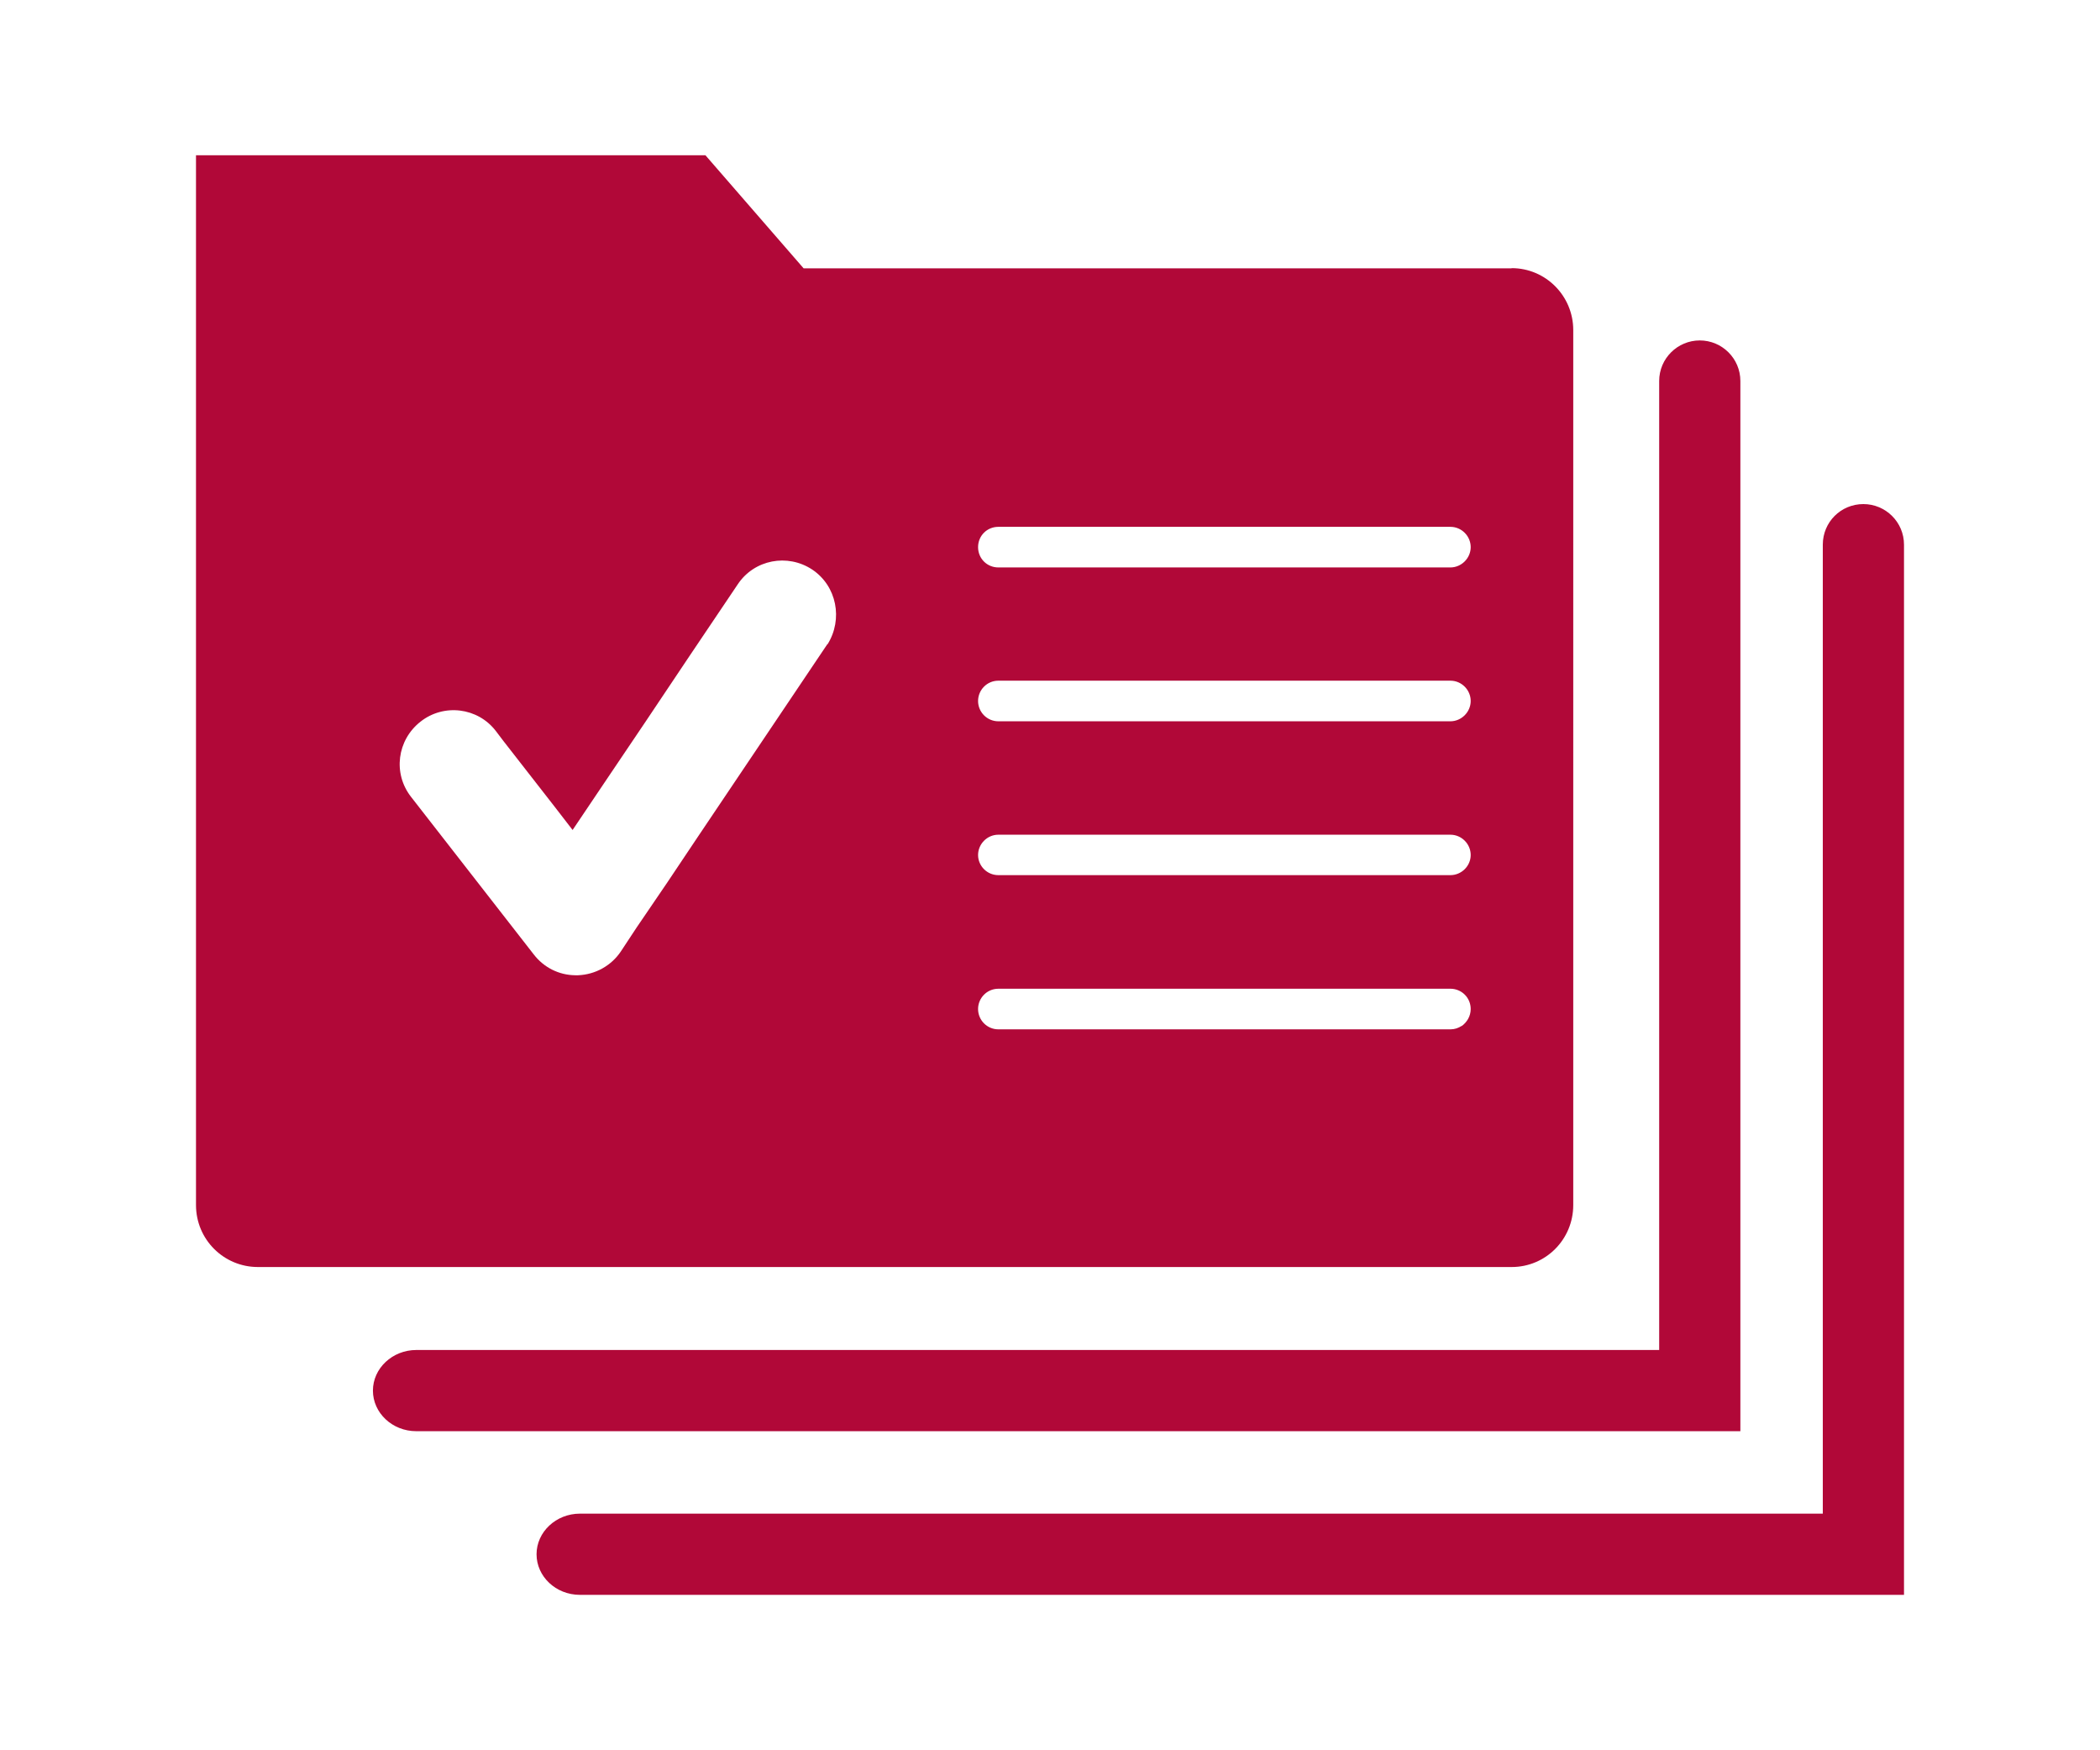
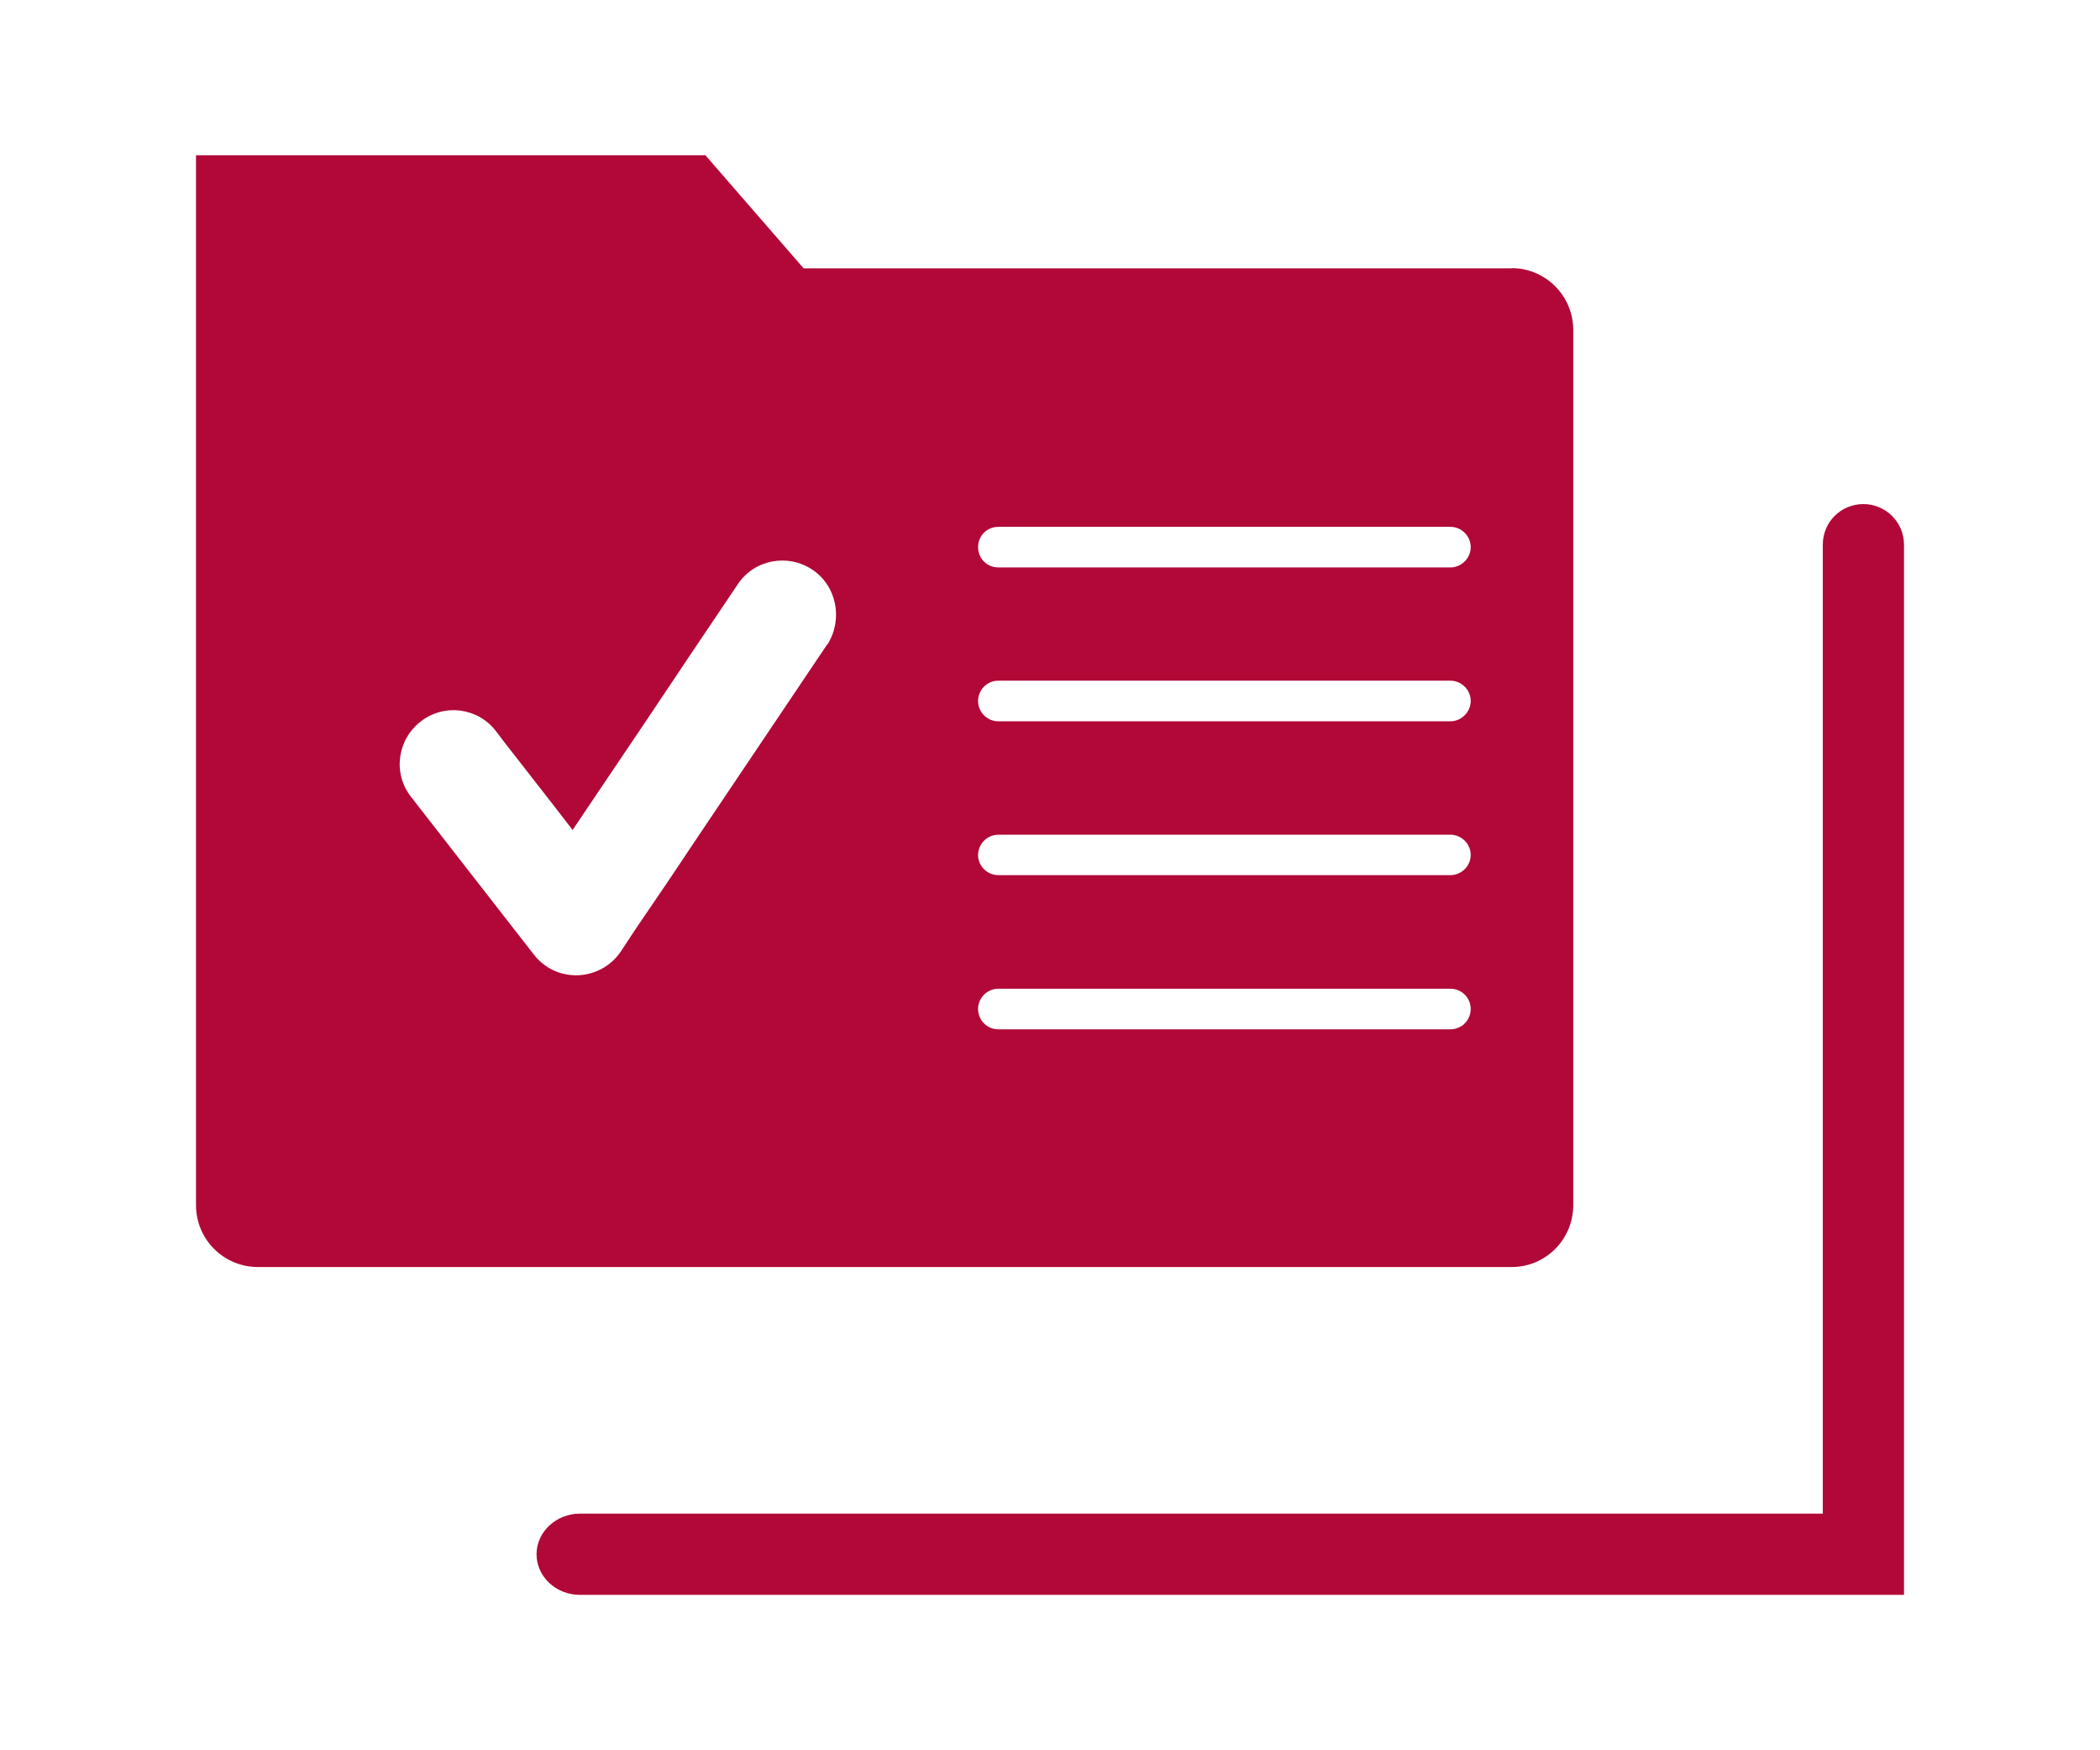
<svg xmlns="http://www.w3.org/2000/svg" id="Layer_1" viewBox="0 0 120 100">
  <defs>
    <style>.cls-1{fill:#b10838;stroke-width:0px;}</style>
  </defs>
  <path class="cls-1" d="M86.37,15.33h-40.45l-5.61-6.46H11.2v59.98c0,1.96,1.58,3.54,3.54,3.54h71.64c1.95,0,3.52-1.58,3.52-3.54V18.86c0-1.96-1.58-3.54-3.52-3.54ZM47.28,36.8l-7.41,11.02-1.76,2.63-1.73,2.54-.91,1.38c-.55.81-1.45,1.31-2.44,1.35h-.16c-.94-.01-1.8-.45-2.37-1.19l-7.01-9c-1.05-1.34-.8-3.25.54-4.3,1.33-1.05,3.27-.81,4.3.53l.44.58,2.9,3.72,1.05,1.36,1.79-2.66,2.4-3.56,2.47-3.69,2.78-4.13c.94-1.41,2.84-1.77,4.25-.84,1.41.94,1.77,2.84.88,4.27ZM83.53,58.61c-.2.13-.41.2-.65.2h-25.83c-.65,0-1.16-.53-1.16-1.16s.51-1.16,1.16-1.16h25.83c.64,0,1.16.51,1.16,1.16,0,.4-.21.75-.51.97ZM82.88,50h-25.83c-.65,0-1.16-.53-1.16-1.15s.51-1.16,1.16-1.16h25.83c.64,0,1.16.53,1.16,1.16s-.53,1.15-1.16,1.15ZM82.88,41.21h-25.83c-.65,0-1.16-.53-1.16-1.16s.51-1.16,1.16-1.16h25.83c.64,0,1.16.53,1.16,1.16s-.53,1.16-1.16,1.16ZM82.88,32.42h-25.83c-.65,0-1.16-.51-1.16-1.16s.51-1.16,1.16-1.16h25.83c.64,0,1.16.53,1.16,1.16s-.53,1.16-1.16,1.16Z" />
-   <path class="cls-1" d="M99.45,81.78V21.77c0-1.29-1.05-2.32-2.32-2.32s-2.32,1.03-2.32,2.32v55.36H23.79c-1.37,0-2.48,1.05-2.48,2.32s1.1,2.32,2.48,2.32h75.66Z" />
  <path class="cls-1" d="M106.48,28.8c-1.29,0-2.32,1.03-2.32,2.32v55.36H33.14c-1.37,0-2.48,1.05-2.48,2.32s1.1,2.32,2.48,2.32h75.66V31.12c0-1.29-1.05-2.32-2.32-2.32Z" />
</svg>